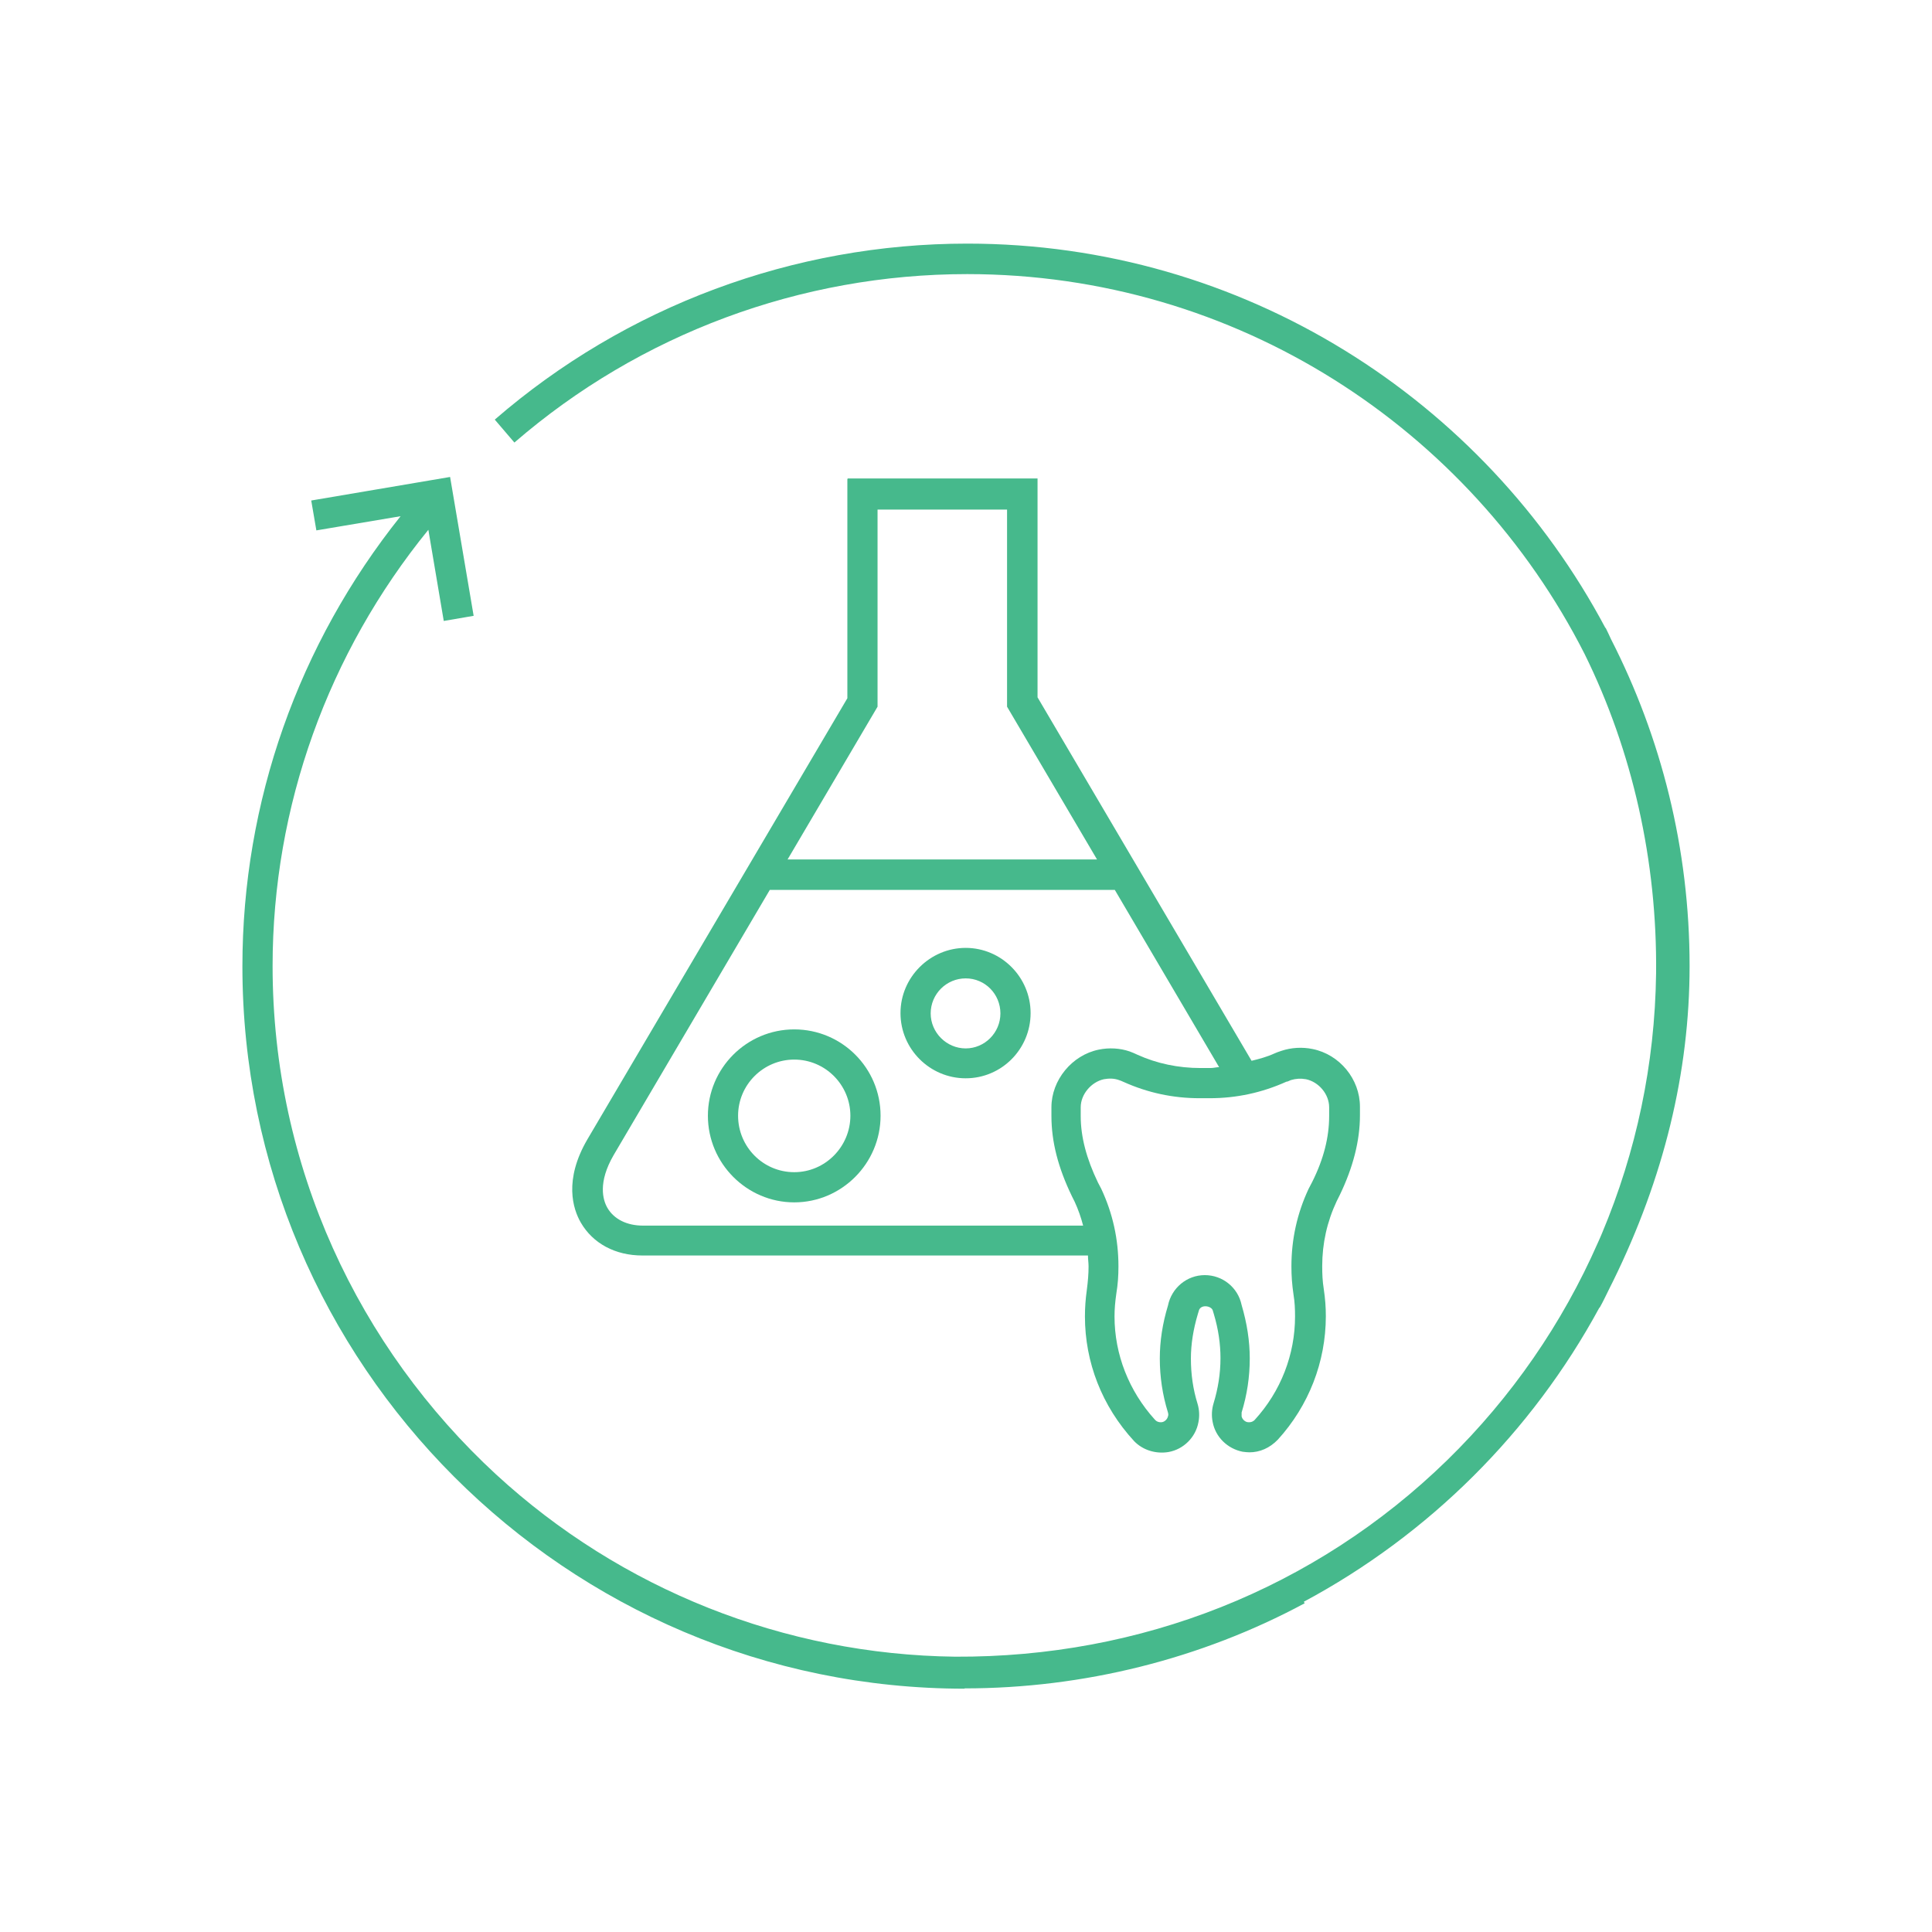
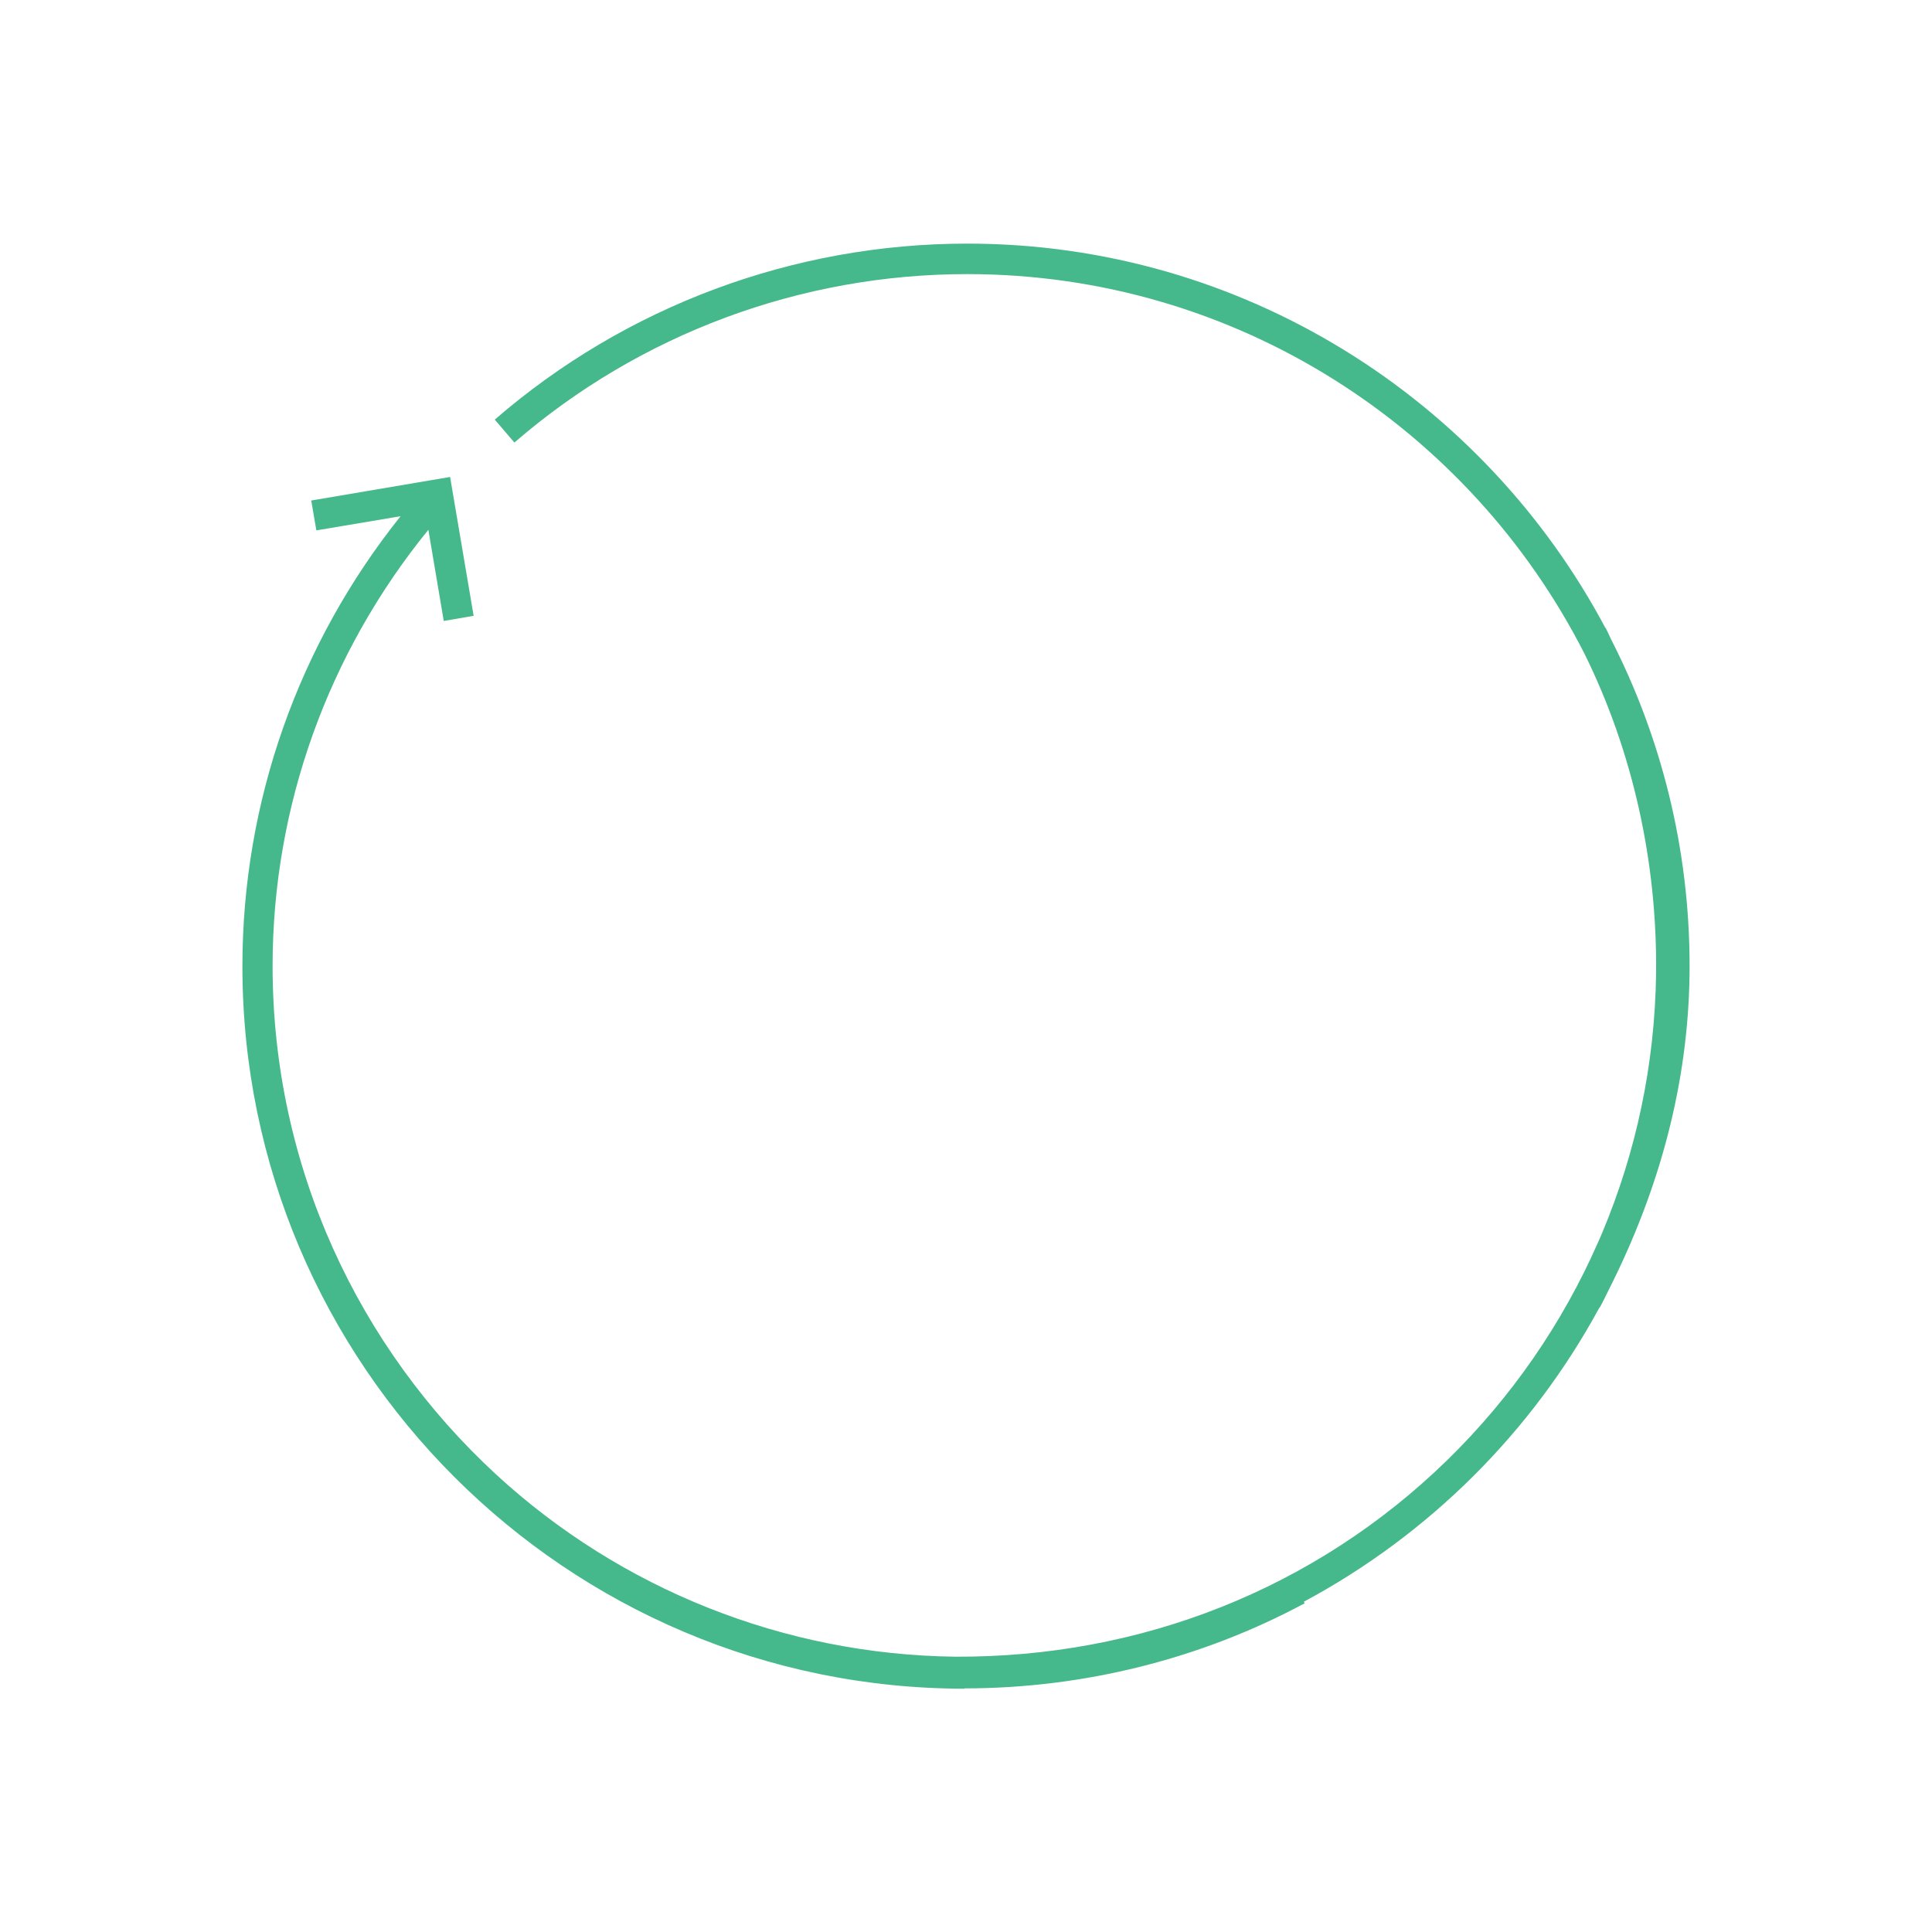
<svg xmlns="http://www.w3.org/2000/svg" id="Icon_Design" viewBox="0 0 64 64">
  <defs>
    <style>.cls-1{fill:#46b98c;}</style>
  </defs>
  <path class="cls-1" d="m31.95,55.93c3.93,0,7.83-.97,11.27-2.82l-.03-.05c4.14-2.22,7.55-5.61,9.79-9.74h.01c.12-.21.22-.43.33-.65.04-.08.08-.16.12-.24,1.67-3.4,2.53-6.9,2.53-10.43,0-3.89-.94-7.57-2.6-10.82-.06-.13-.12-.26-.18-.38h-.01c-4.02-7.56-11.99-12.73-21.14-12.73-5.75,0-11.31,2.07-15.65,5.83l.65.76c4.16-3.6,9.49-5.58,15-5.58,8.92,0,16.66,5.12,20.45,12.58,1.59,3.22,2.41,6.87,2.37,10.59-.04,3.01-.66,5.91-1.79,8.6-.05.11-.09.22-.14.32-1.17,2.66-2.85,5.11-4.99,7.2-4.38,4.27-10.16,6.54-16.3,6.51-5.65-.07-11.06-2.22-15.21-6.04h0c-4.54-4.19-7.4-10.18-7.4-16.84,0-5.29,1.84-10.37,5.16-14.45l.51,3.02.99-.17-.78-4.6-4.6.78.17.99,2.79-.47c-3.38,4.23-5.24,9.46-5.24,14.91,0,13.19,10.73,23.93,23.93,23.93Z" />
-   <path class="cls-1" d="m31.99,35.72c1.19,0,2.15-.97,2.15-2.16s-.97-2.16-2.15-2.16-2.16.97-2.16,2.16.97,2.16,2.16,2.16Zm0-3.31c.64,0,1.15.52,1.15,1.16s-.52,1.16-1.15,1.16-1.16-.52-1.16-1.16.52-1.16,1.16-1.16Z" />
-   <path class="cls-1" d="m23.45,36.96c0,1.58,1.29,2.87,2.86,2.87s2.86-1.29,2.86-2.87-1.28-2.86-2.86-2.86-2.86,1.29-2.86,2.86Zm2.86-1.86c1.03,0,1.86.84,1.86,1.86s-.83,1.87-1.86,1.87-1.86-.84-1.86-1.87.84-1.86,1.86-1.86Z" />
-   <path class="cls-1" d="m28.07,15.88v7.25l-8.61,14.61c-.79,1.35-.48,2.31-.22,2.76.4.69,1.14,1.09,2.04,1.09h14.76c0,.12.02.24.02.36,0,.26-.02.49-.06.8-.04.29-.06.56-.06.86,0,1.51.56,2.97,1.63,4.13.29.3.72.43,1.14.36.5-.09.9-.49.99-.99.04-.2.03-.41-.03-.61-.15-.48-.22-.98-.22-1.5,0-.47.08-.97.23-1.47l.03-.1c.05-.24.44-.18.47,0l.03.1c.15.5.22.99.22,1.46,0,.51-.08,1.01-.23,1.5h0c-.06.2-.07.41-.03.61.09.5.49.89.99.99.08.01.16.02.23.02.34,0,.67-.14.94-.42,1.02-1.12,1.59-2.57,1.59-4.09,0-.3-.02-.57-.07-.91-.04-.25-.05-.48-.05-.75,0-.75.16-1.47.48-2.15l.1-.2c.44-.91.67-1.8.67-2.64v-.29c0-.91-.67-1.73-1.57-1.91-.34-.07-.7-.05-1.03.06-.09.03-.18.06-.24.09-.24.11-.5.18-.75.24l-7.09-12.04v-7.25h-6.29Zm14.57,19.95s.08-.03.12-.05c.16-.05.33-.06.5-.03.43.09.77.5.77.93v.29c0,.7-.18,1.42-.56,2.18l-.12.23c-.38.81-.57,1.67-.57,2.57,0,.32.02.6.07.94.04.24.05.47.05.72,0,1.26-.47,2.48-1.34,3.43-.03.03-.1.09-.24.07-.09-.02-.17-.1-.19-.19,0-.04,0-.09,0-.13.18-.58.27-1.18.27-1.79,0-.57-.09-1.16-.27-1.77-.12-.58-.63-.99-1.22-.99s-1.1.42-1.22,1.01c-.18.59-.27,1.18-.27,1.75,0,.61.09,1.21.27,1.79.01.04.02.08,0,.13-.02.09-.1.17-.19.19-.13.02-.21-.04-.25-.09-.85-.94-1.33-2.15-1.33-3.41,0-.25.02-.48.06-.76.05-.3.07-.58.07-.9,0-.9-.19-1.76-.57-2.57l-.11-.21c-.38-.79-.57-1.51-.57-2.2v-.29c0-.43.35-.84.77-.93.17-.03.34-.03.5.03.04.01.08.03.15.06.8.36,1.64.54,2.52.54h.33c.88,0,1.73-.18,2.55-.55Zm-2.24-.48c-.1,0-.2.03-.3.03h-.33c-.74,0-1.45-.15-2.09-.44-.09-.04-.17-.08-.26-.11-.32-.11-.68-.13-1.02-.06-.89.18-1.57,1.01-1.57,1.91v.29c0,.85.22,1.71.68,2.66l.09.18c.12.26.21.52.28.79h-14.58c-.53,0-.96-.21-1.18-.59-.15-.26-.32-.84.21-1.75l5.17-8.78h11.43l3.46,5.88Zm-4.05-6.88h-10.26l2.98-5.06v-6.53h4.29v6.53l2.98,5.06Z" />
</svg>